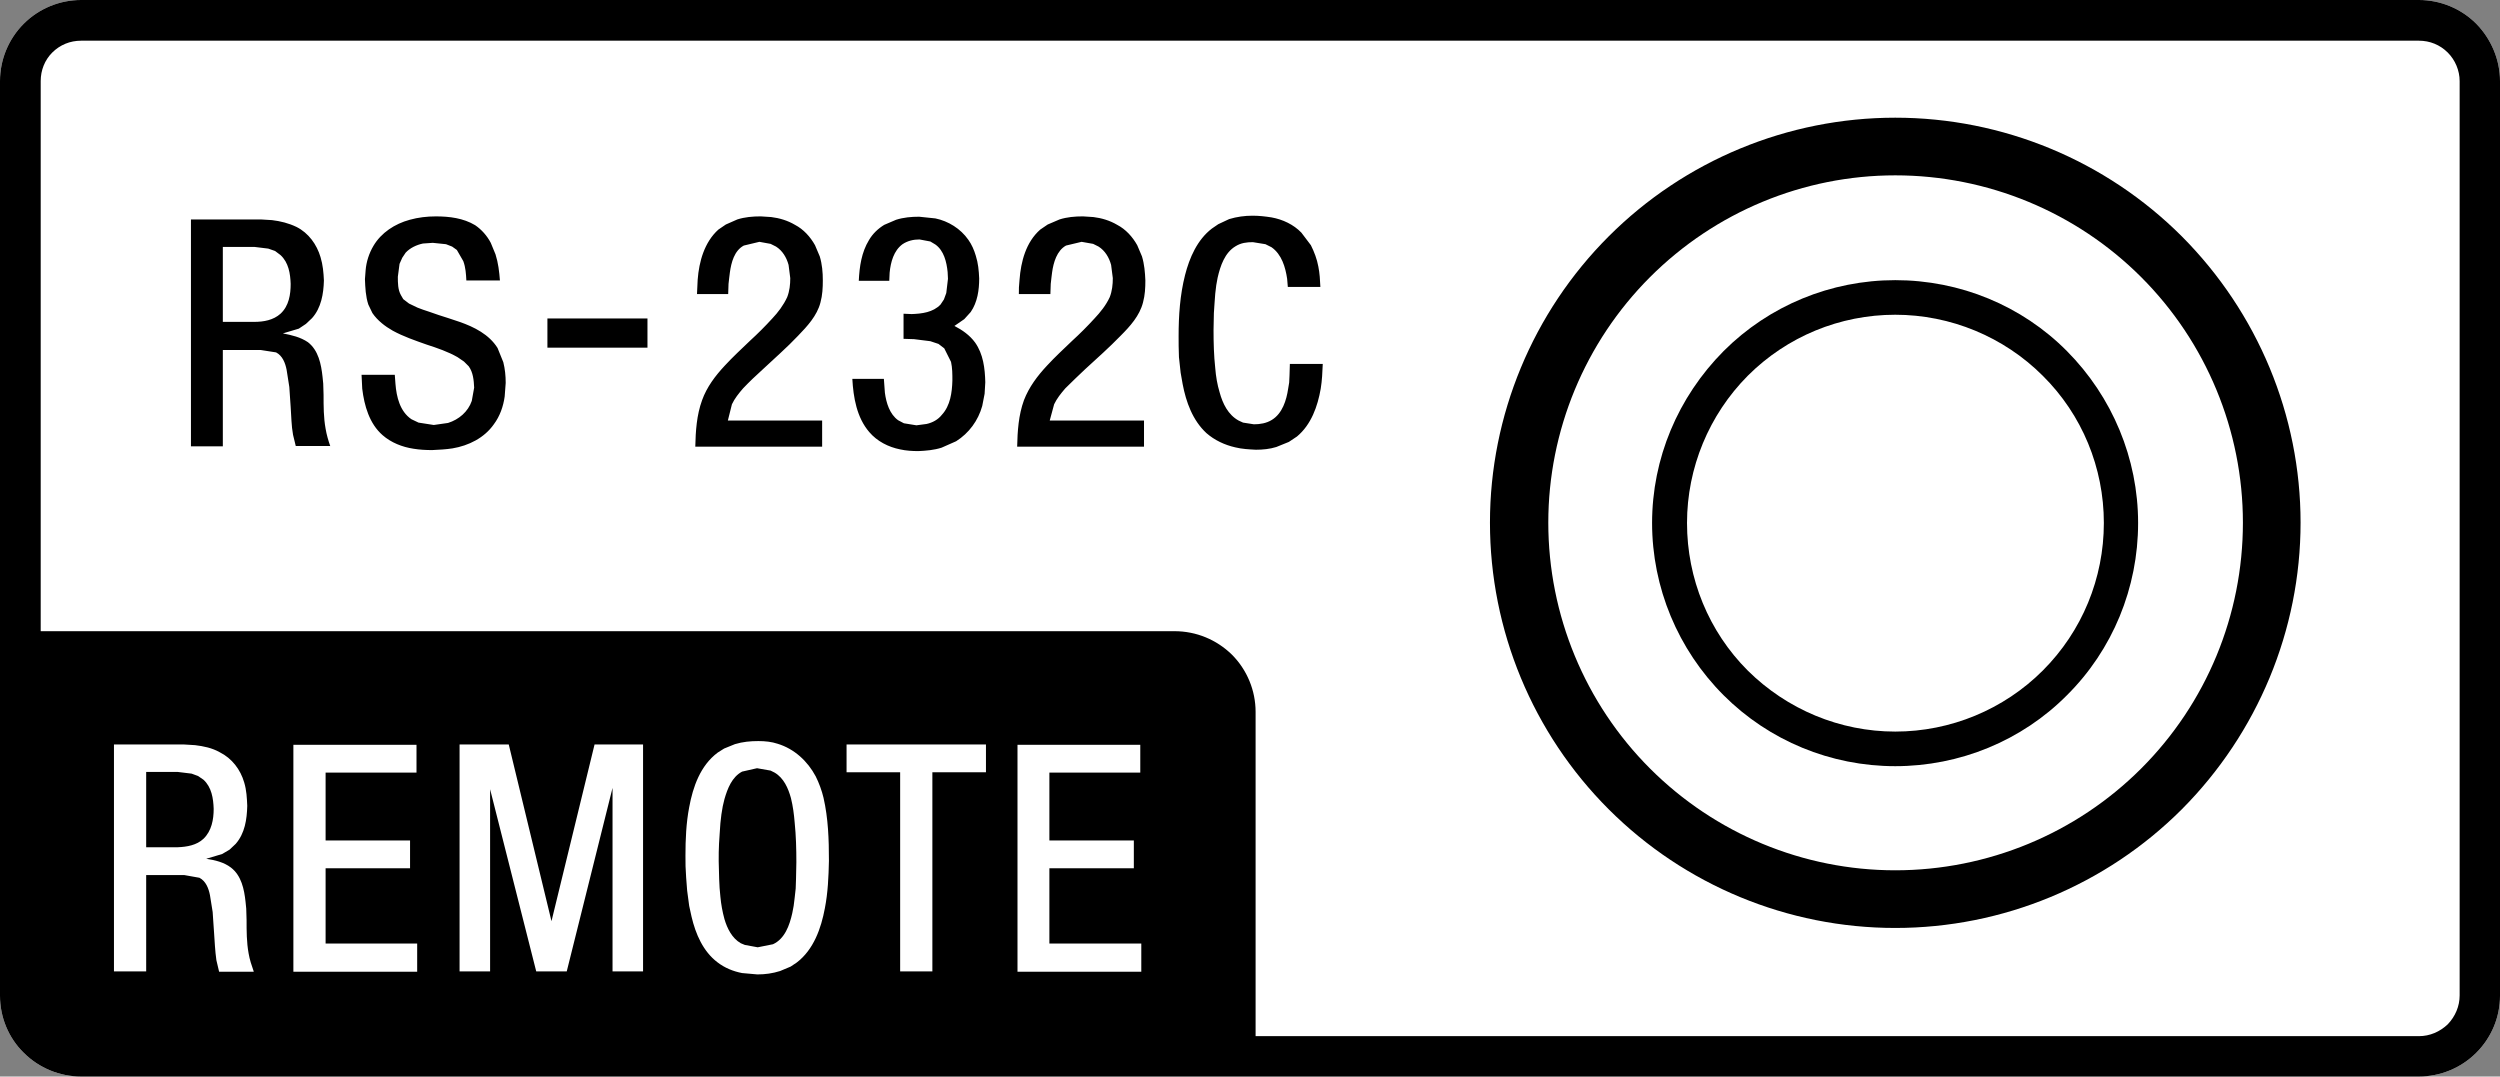
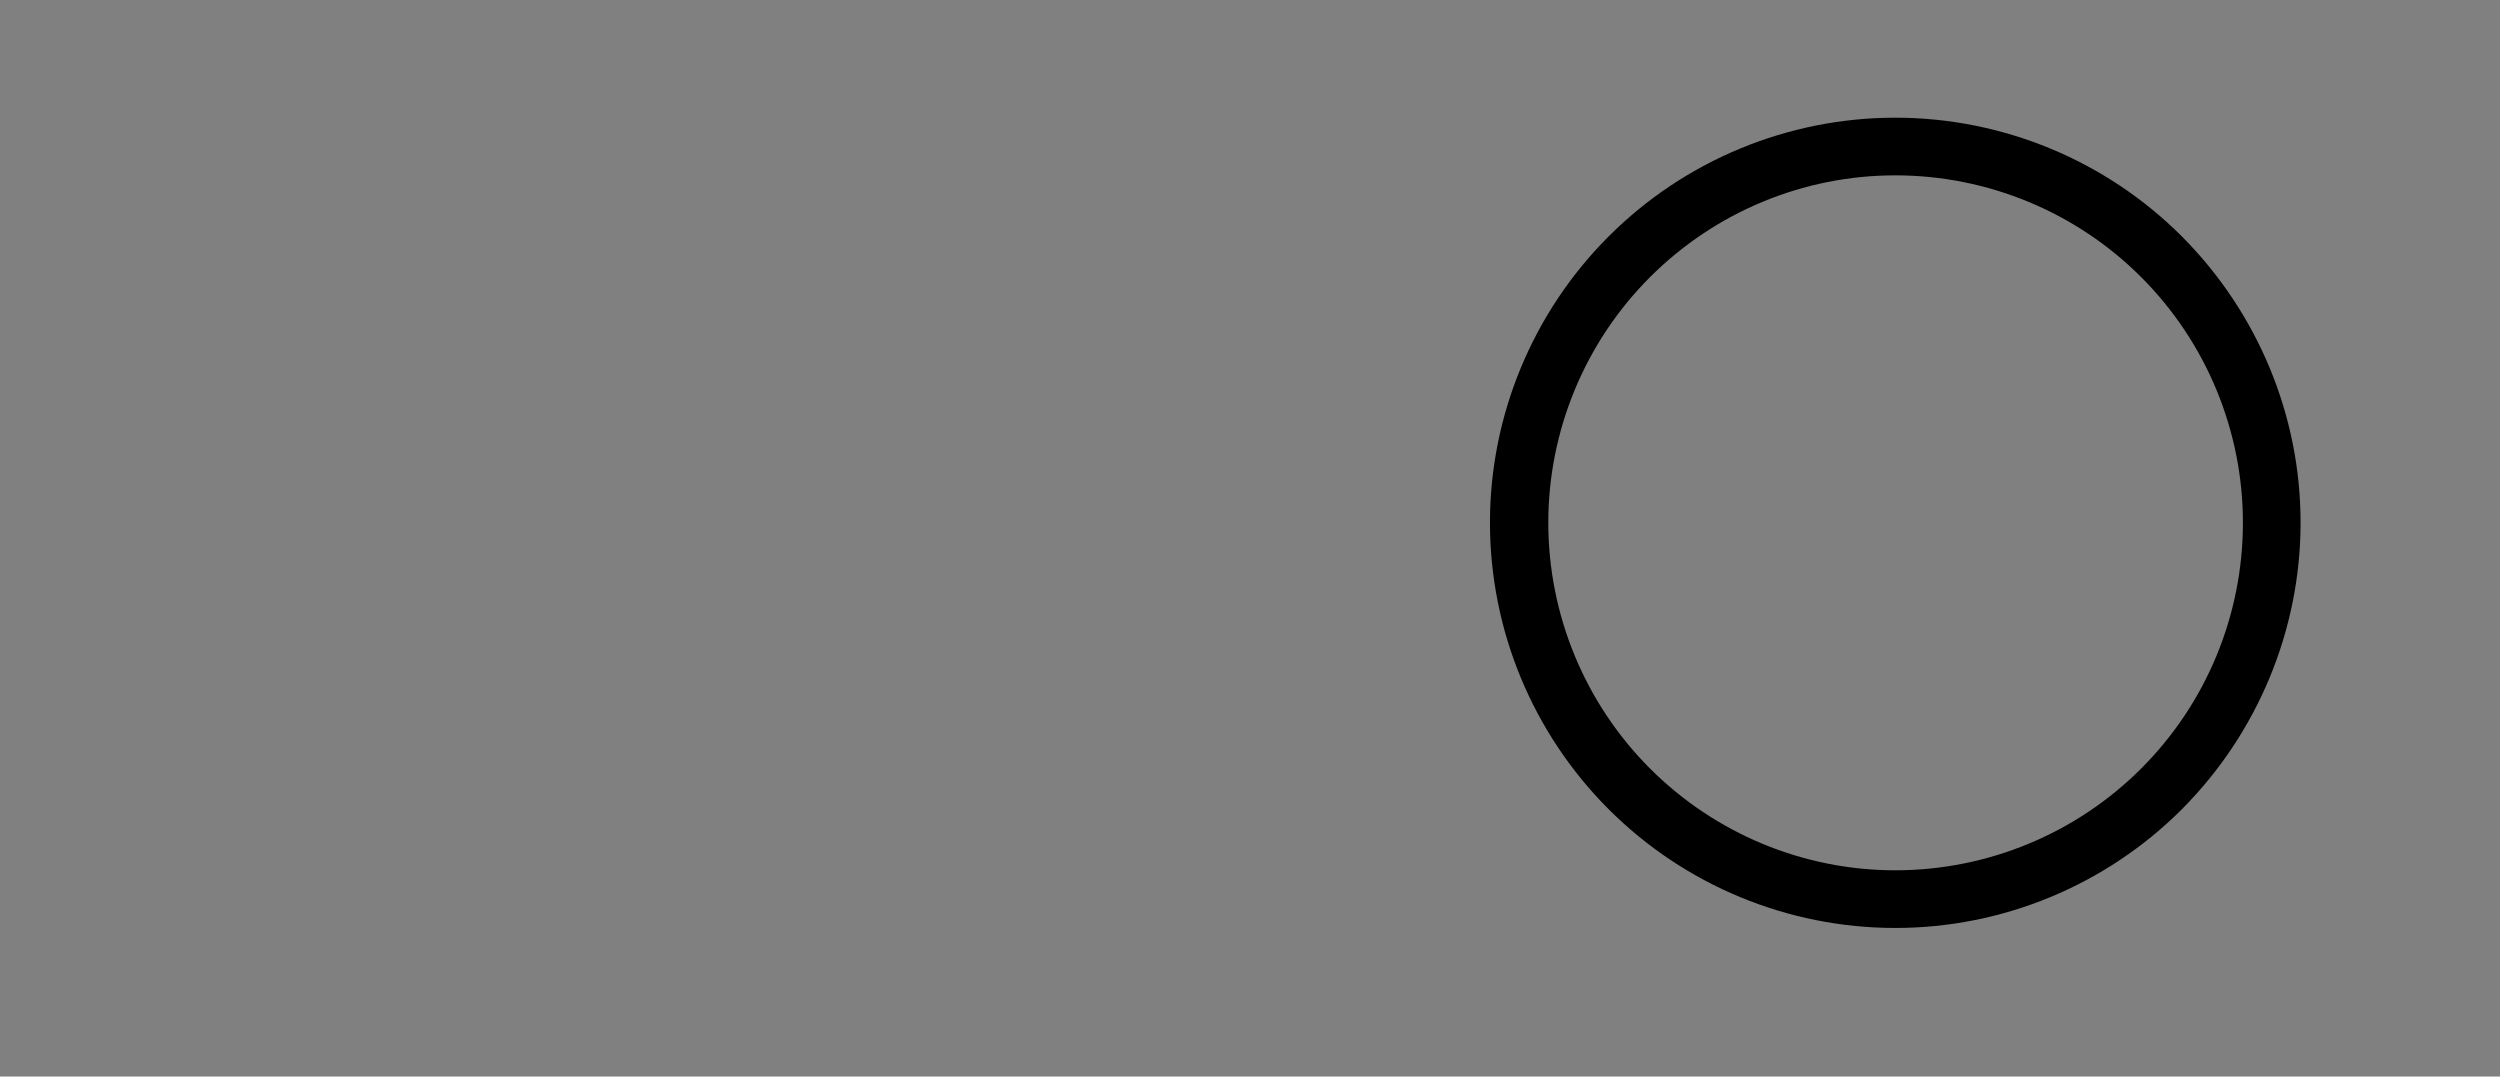
<svg xmlns="http://www.w3.org/2000/svg" version="1.1" id="レイヤー_1" x="0px" y="0px" width="73.71px" height="31.74px" viewBox="0 0 73.71 31.74" style="enable-background:new 0 0 73.71 31.74;" xml:space="preserve">
  <rect x="0" y="0" width="73.71" height="31.74" fill="#808080" stroke="none" />
  <style type="text/css">

	.st0{fill-rule:evenodd;clip-rule:evenodd;}
	.st1{fill:#FFFFFF;}
	.st2{fill-rule:evenodd;clip-rule:evenodd;fill:#FFFFFF;}

</style>
-   <path class="st1" d="M73.01,0.7C72.56,0.25,71.95,0,71.32,0H2.39C1.76,0,1.15,0.25,0.7,0.7C0.25,1.15,0,1.76,0,2.39v26.97  c0,0.63,0.25,1.24,0.7,1.68c0.45,0.45,1.06,0.7,1.69,0.7h68.93c0.63,0,1.24-0.25,1.69-0.7c0.45-0.45,0.7-1.05,0.7-1.68V2.39  C73.71,1.76,73.45,1.15,73.01,0.7" />
-   <path d="M73.01,0.7C72.56,0.25,71.95,0,71.32,0H2.39C1.76,0,1.15,0.25,0.7,0.7C0.25,1.15,0,1.76,0,2.39v26.97  c0,0.63,0.25,1.24,0.7,1.68c0.45,0.45,1.06,0.7,1.69,0.7h68.93c0.63,0,1.24-0.25,1.69-0.7c0.45-0.45,0.7-1.05,0.7-1.68V2.39  C73.71,1.76,73.45,1.15,73.01,0.7 M72.52,29.35c0,0.32-0.13,0.62-0.35,0.85c-0.23,0.22-0.53,0.35-0.85,0.35h-34.3v-9.56  c0-0.63-0.25-1.24-0.7-1.69c-0.45-0.44-1.05-0.69-1.69-0.69H1.2V2.39c0-0.32,0.12-0.62,0.34-0.84C1.77,1.32,2.07,1.2,2.39,1.2h68.93  c0.32,0,0.62,0.12,0.85,0.35c0.22,0.22,0.35,0.53,0.35,0.84V29.35z" />
-   <path class="st0" d="M9.74,13.16c-0.06-0.17-0.11-0.34-0.14-0.52c-0.06-0.33-0.06-0.66-0.06-1l-0.01-0.33l-0.02-0.2  c-0.04-0.37-0.12-0.78-0.43-1.02C8.86,9.94,8.6,9.88,8.34,9.83l0.47-0.14l0.21-0.14l0.18-0.17c0.27-0.3,0.34-0.72,0.35-1.11  c-0.01-0.23-0.03-0.46-0.1-0.69C9.34,7.21,9.1,6.87,8.74,6.69C8.51,6.58,8.27,6.52,8.02,6.49L7.69,6.47H5.63v6.69h0.94v-2.84h1.12  l0.45,0.07c0.19,0.1,0.27,0.31,0.31,0.51l0.08,0.51c0.01,0.2,0.03,0.39,0.04,0.59c0.02,0.27,0.02,0.55,0.07,0.82l0.08,0.33H9.74   M6.57,9.49V7.28H7.5l0.41,0.05L8.11,7.4l0.16,0.12c0.24,0.22,0.29,0.55,0.3,0.85c0,0.31-0.05,0.65-0.3,0.88  C8.06,9.44,7.77,9.49,7.5,9.49H6.57 M14.74,8.27c-0.02-0.26-0.05-0.52-0.13-0.77l-0.14-0.34c-0.11-0.21-0.27-0.39-0.46-0.52  c-0.35-0.21-0.76-0.26-1.16-0.26c-0.26,0-0.52,0.03-0.77,0.1c-0.44,0.12-0.84,0.38-1.07,0.77c-0.13,0.22-0.21,0.47-0.23,0.72  l-0.02,0.26c0.01,0.25,0.02,0.51,0.1,0.75l0.12,0.25c0.15,0.22,0.37,0.39,0.6,0.52c0.31,0.17,0.66,0.29,1,0.41  c0.31,0.1,0.63,0.21,0.91,0.37l0.19,0.13l0.14,0.14c0.13,0.18,0.15,0.41,0.16,0.63l-0.07,0.39c-0.11,0.32-0.38,0.55-0.7,0.65  l-0.42,0.06l-0.45-0.07l-0.21-0.1c-0.34-0.23-0.44-0.66-0.47-1.04l-0.02-0.27h-0.98c0.01,0.16,0.01,0.23,0.02,0.41  c0.06,0.5,0.21,1.03,0.6,1.37c0.25,0.22,0.58,0.35,0.91,0.4c0.18,0.03,0.37,0.04,0.55,0.04c0.21-0.01,0.41-0.02,0.6-0.05  c0.48-0.08,0.94-0.31,1.22-0.71c0.18-0.24,0.28-0.53,0.32-0.82l0.03-0.4c0-0.21-0.02-0.41-0.07-0.61l-0.17-0.42  c-0.25-0.4-0.69-0.62-1.12-0.77l-0.33-0.11c-0.19-0.06-0.38-0.12-0.57-0.19l-0.18-0.06l-0.16-0.06l-0.25-0.12l-0.17-0.13L11.82,8.7  c-0.09-0.16-0.09-0.36-0.09-0.54l0.05-0.38l0.08-0.18l0.1-0.15c0.13-0.14,0.32-0.23,0.51-0.27l0.29-0.02l0.39,0.04l0.18,0.07  l0.14,0.1l0.19,0.33c0.07,0.19,0.08,0.38,0.09,0.57H14.74 M19.09,9.39h-2.95v0.86h2.95V9.39z M21.47,8.66l0.01-0.29l0.02-0.18  l0.02-0.16c0.04-0.29,0.13-0.64,0.41-0.79l0.46-0.11l0.33,0.06l0.16,0.08c0.19,0.12,0.31,0.32,0.37,0.54l0.05,0.39  c0,0.19-0.02,0.38-0.09,0.56C23.1,9,22.94,9.21,22.77,9.39c-0.21,0.23-0.43,0.45-0.66,0.66c-0.25,0.24-0.5,0.47-0.74,0.73  c-0.28,0.3-0.53,0.63-0.67,1.02c-0.16,0.44-0.19,0.91-0.2,1.37h3.74v-0.77h-2.78l0.12-0.48c0.08-0.17,0.2-0.32,0.33-0.47  c0.18-0.19,0.38-0.38,0.58-0.56c0.35-0.33,0.71-0.64,1.04-0.99c0.27-0.28,0.56-0.59,0.66-0.98c0.06-0.22,0.07-0.44,0.07-0.65  c0-0.24-0.02-0.48-0.09-0.71l-0.14-0.33c-0.14-0.25-0.34-0.47-0.59-0.6c-0.22-0.13-0.46-0.2-0.7-0.23l-0.31-0.02  c-0.24,0-0.47,0.02-0.69,0.09l-0.34,0.15l-0.22,0.15c-0.41,0.37-0.57,0.94-0.61,1.48c-0.01,0.19-0.01,0.26-0.02,0.42H21.47   M26.22,8.26l0.01-0.22c0.03-0.31,0.12-0.65,0.38-0.84c0.15-0.1,0.32-0.14,0.5-0.14l0.32,0.06l0.15,0.09  c0.25,0.18,0.33,0.51,0.36,0.81l0.01,0.2L27.9,8.64l-0.07,0.19l-0.1,0.15c-0.22,0.23-0.55,0.27-0.85,0.28l-0.24-0.01v0.74l0.31,0.01  l0.48,0.06l0.24,0.08l0.17,0.13l0.2,0.4c0.04,0.18,0.04,0.36,0.04,0.55c-0.01,0.35-0.06,0.74-0.31,1.01  c-0.11,0.14-0.27,0.23-0.45,0.27l-0.3,0.04l-0.37-0.06l-0.17-0.09c-0.25-0.18-0.35-0.51-0.39-0.81l-0.03-0.41h-0.93  c0.03,0.55,0.13,1.14,0.5,1.57c0.23,0.27,0.56,0.44,0.91,0.51c0.18,0.04,0.36,0.05,0.54,0.05c0.23-0.01,0.46-0.03,0.68-0.1  l0.43-0.19c0.38-0.24,0.65-0.61,0.77-1.04l0.07-0.36l0.02-0.34c-0.01-0.41-0.06-0.83-0.3-1.17c-0.16-0.22-0.38-0.37-0.61-0.49  l0.29-0.2l0.19-0.21c0.2-0.29,0.25-0.65,0.25-0.99c-0.01-0.23-0.03-0.45-0.1-0.67c-0.05-0.17-0.12-0.33-0.22-0.47  c-0.23-0.33-0.59-0.55-0.97-0.63l-0.48-0.05c-0.23,0-0.46,0.02-0.68,0.09l-0.35,0.15c-0.18,0.11-0.34,0.26-0.45,0.45  c-0.22,0.36-0.28,0.78-0.3,1.2H26.22 M30.97,8.66l0.01-0.29L31,8.19l0.02-0.16c0.04-0.29,0.14-0.64,0.41-0.79l0.46-0.11l0.34,0.06  l0.16,0.08c0.19,0.12,0.31,0.32,0.37,0.54l0.05,0.39c0,0.19-0.02,0.38-0.09,0.56C32.61,9,32.44,9.21,32.27,9.39  c-0.21,0.23-0.43,0.45-0.66,0.66c-0.25,0.24-0.5,0.47-0.74,0.73c-0.28,0.3-0.53,0.63-0.68,1.02c-0.16,0.44-0.19,0.91-0.2,1.37h3.74  v-0.77h-2.78l0.13-0.48c0.08-0.17,0.2-0.32,0.33-0.47c0.19-0.19,0.39-0.38,0.58-0.56c0.36-0.33,0.71-0.64,1.05-0.99  c0.28-0.28,0.56-0.59,0.66-0.98c0.06-0.22,0.07-0.44,0.07-0.65c-0.01-0.24-0.03-0.48-0.1-0.71l-0.14-0.33  c-0.14-0.25-0.34-0.47-0.59-0.6c-0.22-0.13-0.46-0.2-0.7-0.23l-0.31-0.02c-0.24,0-0.47,0.02-0.69,0.09l-0.35,0.15l-0.22,0.15  c-0.42,0.37-0.57,0.94-0.61,1.48c-0.02,0.19-0.02,0.26-0.02,0.42H30.97 M38.03,10.74l-0.01,0.33l-0.01,0.21l-0.03,0.18  c-0.05,0.34-0.17,0.73-0.48,0.92c-0.16,0.1-0.35,0.13-0.53,0.13l-0.32-0.05l-0.13-0.06c-0.31-0.17-0.47-0.5-0.56-0.83  c-0.07-0.23-0.11-0.47-0.13-0.72c-0.04-0.37-0.05-0.74-0.05-1.12l0.01-0.5l0.02-0.3l0.02-0.27l0.03-0.25l0.04-0.22  c0.08-0.35,0.21-0.74,0.53-0.93c0.16-0.1,0.33-0.12,0.51-0.12l0.37,0.06l0.18,0.09c0.3,0.21,0.41,0.59,0.46,0.93l0.02,0.24h0.96  c-0.01-0.21-0.02-0.4-0.06-0.6c-0.04-0.22-0.12-0.43-0.22-0.63l-0.28-0.37c-0.23-0.24-0.55-0.39-0.88-0.45  c-0.19-0.03-0.37-0.05-0.56-0.05c-0.23,0-0.46,0.03-0.69,0.1l-0.32,0.15l-0.19,0.13c-0.43,0.33-0.66,0.86-0.79,1.37  c-0.15,0.59-0.19,1.2-0.19,1.8c0,0.26,0,0.31,0.01,0.62l0.05,0.46l0.06,0.34c0.1,0.52,0.29,1.06,0.7,1.44  c0.24,0.21,0.54,0.35,0.85,0.42c0.2,0.05,0.41,0.06,0.61,0.07c0.2,0,0.41-0.02,0.6-0.08l0.37-0.15l0.24-0.16  c0.42-0.35,0.61-0.89,0.7-1.41c0.04-0.24,0.05-0.49,0.06-0.73H38.03" />
-   <path class="st2" d="M7.48,28.64c-0.06-0.17-0.12-0.35-0.15-0.53c-0.06-0.33-0.06-0.66-0.06-0.99l-0.01-0.33l-0.02-0.2  c-0.04-0.37-0.12-0.77-0.43-1.01c-0.21-0.16-0.47-0.22-0.73-0.26l0.47-0.14l0.22-0.13l0.18-0.17c0.27-0.31,0.33-0.72,0.34-1.12  c-0.01-0.23-0.02-0.46-0.09-0.69c-0.11-0.38-0.36-0.71-0.72-0.89C6.25,22.05,6,22,5.75,21.97l-0.33-0.02H3.36v6.69h0.95V25.8h1.12  l0.45,0.08c0.19,0.1,0.27,0.31,0.31,0.51l0.08,0.5c0.01,0.2,0.03,0.4,0.04,0.59c0.02,0.28,0.03,0.55,0.07,0.83l0.08,0.34H7.48   M4.31,24.97v-2.21h0.93l0.41,0.05l0.19,0.07L6,22.99c0.24,0.22,0.29,0.55,0.3,0.86c0,0.31-0.06,0.65-0.3,0.88  c-0.2,0.19-0.49,0.24-0.76,0.25H4.31 M12.31,27.82H9.6V25.6h2.49v-0.82H9.6v-2h2.68v-0.82H8.65v6.69h3.65V27.82 M14.45,28.64v-5.37  l1.36,5.37h0.9l1.35-5.41v5.41h0.9v-6.69h-1.43l-1.27,5.21L15,21.95h-1.45v6.69H14.45 M22.36,21.85c-0.23,0-0.46,0.02-0.69,0.09  l-0.32,0.13l-0.19,0.12c-0.51,0.38-0.73,1.01-0.84,1.61c-0.09,0.47-0.11,0.95-0.11,1.43c0,0.25,0,0.36,0.02,0.64l0.03,0.39  l0.06,0.45l0.07,0.32c0.12,0.51,0.34,1.02,0.76,1.34c0.22,0.17,0.47,0.27,0.73,0.32l0.45,0.04c0.23,0,0.45-0.03,0.67-0.1l0.31-0.13  l0.18-0.12c0.5-0.38,0.72-1.01,0.83-1.6c0.09-0.46,0.11-0.93,0.12-1.4c0-0.63-0.02-1.25-0.16-1.86c-0.05-0.21-0.13-0.43-0.23-0.63  c-0.24-0.45-0.63-0.81-1.12-0.96C22.75,21.87,22.56,21.85,22.36,21.85 M22.32,22.65l0.4,0.07l0.12,0.06  c0.27,0.16,0.4,0.46,0.48,0.75c0.06,0.24,0.09,0.48,0.11,0.72c0.04,0.39,0.05,0.78,0.05,1.17l-0.01,0.49l-0.01,0.29l-0.03,0.27  l-0.03,0.24l-0.04,0.21c-0.08,0.36-0.22,0.76-0.57,0.92l-0.45,0.09l-0.38-0.07l-0.12-0.05c-0.26-0.15-0.4-0.44-0.48-0.71  c-0.06-0.22-0.1-0.44-0.12-0.66c-0.04-0.34-0.04-0.7-0.05-1.05c0-0.18,0-0.35,0.01-0.52l0.02-0.31l0.02-0.29l0.03-0.26l0.04-0.24  l0.05-0.21c0.09-0.31,0.22-0.65,0.52-0.81L22.32,22.65 M27.49,28.64v-5.87h1.58v-0.82h-4.11v0.82h1.58v5.87H27.49 M33.65,27.82  h-2.71V25.6h2.49v-0.82h-2.49v-2h2.68v-0.82H30v6.69h3.65V27.82" />
  <path d="M64.33,6.97c-2.24-2.24-5.28-3.5-8.45-3.5c-3.17,0-6.21,1.26-8.45,3.5c-2.24,2.24-3.5,5.28-3.5,8.44  c0,3.17,1.26,6.21,3.5,8.45c2.24,2.24,5.28,3.5,8.45,3.5c3.17,0,6.21-1.26,8.45-3.5c2.23-2.24,3.5-5.28,3.5-8.45  C67.83,12.25,66.57,9.22,64.33,6.97 M63.13,22.66c-1.92,1.92-4.53,3-7.25,3c-2.71,0-5.31-1.08-7.23-3c-1.92-1.92-3-4.53-3-7.25  c0-2.71,1.08-5.32,3-7.24s4.52-3,7.23-3c2.72,0,5.33,1.08,7.25,3c1.92,1.92,3,4.53,3,7.24C66.13,18.14,65.05,20.74,63.13,22.66" />
-   <path d="M55.88,8.26c-1.9,0-3.72,0.75-5.06,2.09c-1.35,1.36-2.11,3.17-2.11,5.07c0,1.9,0.76,3.73,2.11,5.08  c1.34,1.34,3.16,2.09,5.06,2.09c1.9,0,3.73-0.75,5.06-2.09c1.35-1.34,2.1-3.17,2.1-5.08c0-1.9-0.76-3.72-2.1-5.07  C59.61,9.01,57.79,8.26,55.88,8.26 M60.23,19.77c-1.15,1.15-2.72,1.8-4.35,1.8c-1.63,0-3.19-0.65-4.35-1.8  c-1.15-1.15-1.79-2.71-1.79-4.35c0-1.63,0.65-3.19,1.79-4.34c1.16-1.16,2.72-1.8,4.35-1.8c1.63,0,3.2,0.65,4.35,1.8  c1.16,1.15,1.8,2.71,1.8,4.34C62.03,17.05,61.39,18.61,60.23,19.77" />
</svg>